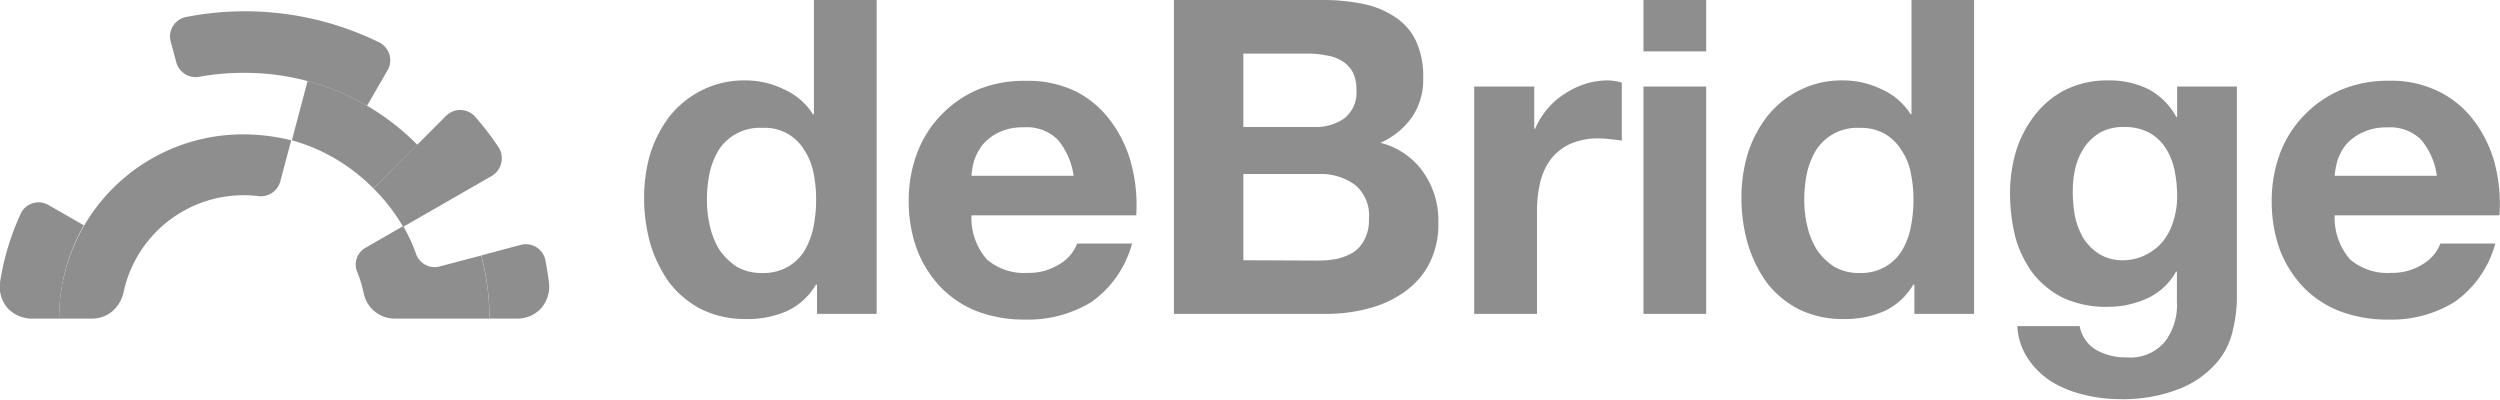
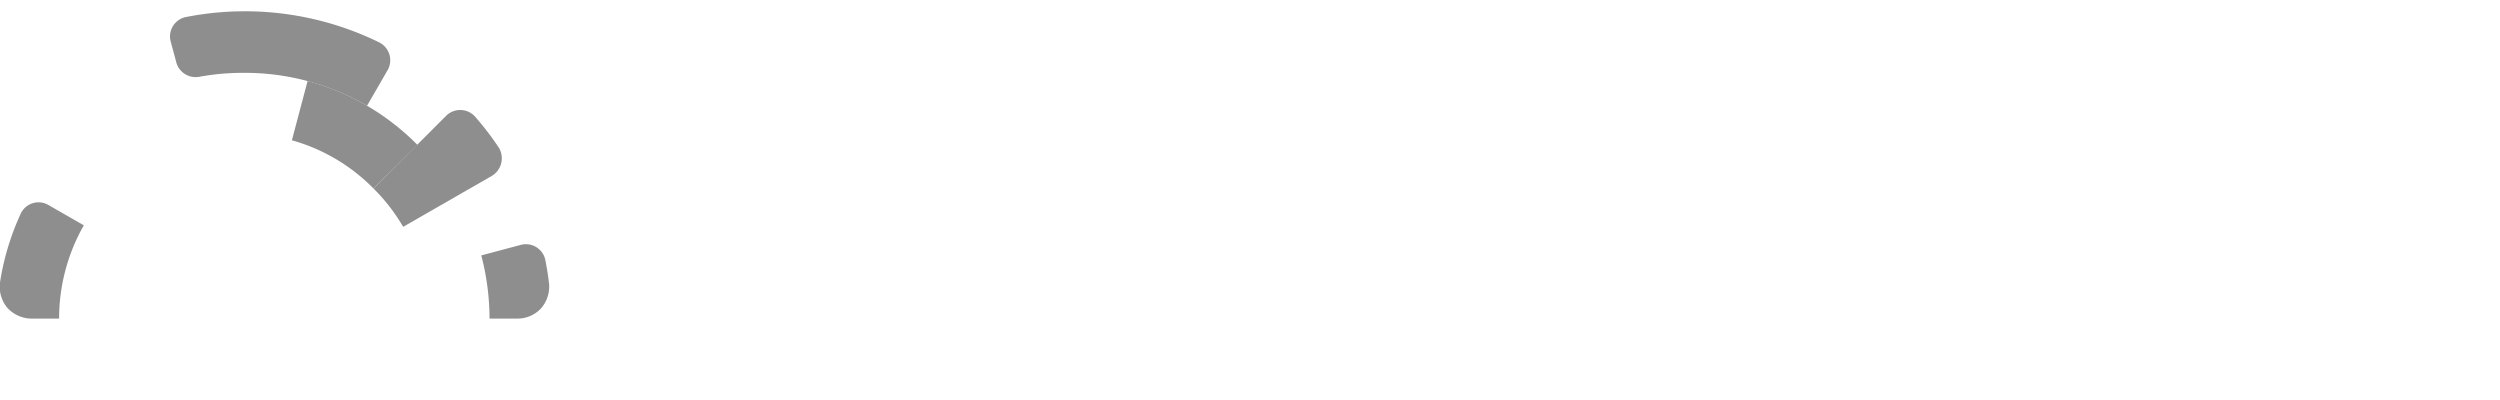
<svg xmlns="http://www.w3.org/2000/svg" viewBox="0 0 227.57 36.37">
  <defs>
    <style>.cls-1{fill:#8e8e8e}</style>
  </defs>
  <g id="Слой_2" data-name="Слой 2">
    <g id="Слой_1-2" data-name="Слой 1">
-       <path class="cls-1" d="M113.18 11.56V4.88h5.92a7.65 7.65 0 011.61.16 3.8 3.8 0 011.4.48 2.66 2.66 0 011 1 3.35 3.35 0 01.36 1.64 3 3 0 01-1.08 2.6 4.53 4.53 0 01-2.78.8zM106.86 0v28.57h13.93a14.58 14.58 0 003.74-.48 9.82 9.82 0 003.26-1.48 7.22 7.22 0 002.29-2.56 7.87 7.87 0 00.85-3.76 7.65 7.65 0 00-1.33-4.56 6.76 6.76 0 00-3.94-2.73 7 7 0 002.89-2.36 6.07 6.07 0 001-3.6 7.53 7.53 0 00-.68-3.36A5.2 5.2 0 00127 1.56a8 8 0 00-2.9-1.2 18.08 18.08 0 00-3.72-.36zm6.32 23.69v-7.85h6.88a5.26 5.26 0 013.3 1 3.62 3.62 0 011.25 3.12 3.74 3.74 0 01-.4 1.84 3.06 3.06 0 01-1 1.16 5.28 5.28 0 01-1.49.6 10 10 0 01-1.77.16zm21.01-15.81v20.69h5.72v-9.32a11.2 11.2 0 01.28-2.6 5.7 5.7 0 01.93-2.09 4.66 4.66 0 011.77-1.44 6.2 6.2 0 012.65-.52 8.23 8.23 0 011.09.08 9.49 9.49 0 011 .12V7.52a4.62 4.62 0 00-1.25-.2 6.92 6.92 0 00-2.09.32 7.52 7.52 0 00-1.89.92 6.57 6.57 0 00-1.58 1.4 7 7 0 00-1.08 1.76h-.08V7.88zm21.12-3.2V0h-5.71v4.68zm-5.71 3.2v20.69h5.71V7.88zm24.58 10.29a12.64 12.64 0 01-.24 2.48 6.81 6.81 0 01-.81 2.16 4.26 4.26 0 01-1.53 1.48 4.44 4.44 0 01-2.33.56 4.49 4.49 0 01-2.29-.56 5.68 5.68 0 01-1.57-1.52 6.93 6.93 0 01-.89-2.16 10.35 10.35 0 01-.28-2.4 12.12 12.12 0 01.24-2.45 7.18 7.18 0 01.85-2.12 4.43 4.43 0 013.94-2 4.44 4.44 0 012.33.56 4.4 4.4 0 011.49 1.48 5.45 5.45 0 01.85 2.09 12 12 0 01.24 2.4zm.08 7.76v2.64h5.44V0H174v10.4h-.08a6 6 0 00-2.66-2.28 8 8 0 00-3.5-.8 8.46 8.46 0 00-4 .92 8.69 8.69 0 00-2.9 2.36 11 11 0 00-1.77 3.4 14 14 0 00-.57 4 15.14 15.14 0 00.57 4.16 11.9 11.9 0 001.73 3.56 8.74 8.74 0 002.94 2.44 9.06 9.06 0 004.1.88 8.85 8.85 0 003.66-.72 6 6 0 002.66-2.44zm19.05-2.24a4.1 4.1 0 01-2.21-.56 4.86 4.86 0 01-1.45-1.44 6.91 6.91 0 01-.77-2 13.13 13.13 0 01-.2-2.24 9.3 9.3 0 01.25-2.21 5.76 5.76 0 01.84-1.88 4.55 4.55 0 011.45-1.32 4.33 4.33 0 012.09-.48 4.82 4.82 0 012.34.52 4.35 4.35 0 011.49 1.4 6.17 6.17 0 01.8 2 11.52 11.52 0 01.24 2.41 7.15 7.15 0 01-.32 2.16 5.59 5.59 0 01-.88 1.8 4.64 4.64 0 01-1.53 1.28 4.59 4.59 0 01-2.14.56zm10.31 3.56V7.88h-5.44v2.76h-.08a6.22 6.22 0 00-2.61-2.56 8.08 8.08 0 00-3.59-.76 8.59 8.59 0 00-3.86.84 8.21 8.21 0 00-2.78 2.28 10.17 10.17 0 00-1.73 3.28 13.28 13.28 0 00-.56 3.85 16.62 16.62 0 00.48 4 10 10 0 001.61 3.32 8 8 0 002.78 2.24 9.39 9.39 0 004 .8 8.63 8.63 0 003.59-.76 5.71 5.71 0 002.65-2.44h.08v2.72a5.54 5.54 0 01-1.08 3.64 4.11 4.11 0 01-3.5 1.44 5.47 5.47 0 01-2.7-.64 3.17 3.17 0 01-1.57-2.2h-5.68a5.9 5.9 0 001 3 7.29 7.29 0 002.17 2.08 10 10 0 002.9 1.16 12.82 12.82 0 003.14.4 14.09 14.09 0 005.71-1 8.72 8.72 0 003.27-2.36 6.73 6.73 0 001.45-3 13.11 13.11 0 00.35-2.72zM221.82 16h-9.3a7.15 7.15 0 01.25-1.37 4.77 4.77 0 01.76-1.44 4.57 4.57 0 011.47-1.11 4.94 4.94 0 012.29-.48 4 4 0 013.1 1.12 6.44 6.44 0 011.43 3.28zm-9.3 3.6h15a14.67 14.67 0 00-.4-4.61 11.18 11.18 0 00-1.86-3.92 8.9 8.9 0 00-3.22-2.72 9.78 9.78 0 00-4.62-1 11 11 0 00-4.35.84 10.22 10.22 0 00-3.34 2.32 10 10 0 00-2.18 3.44 12.28 12.28 0 00-.76 4.33 12.93 12.93 0 00.72 4.4 10.32 10.32 0 002.14 3.44 9.31 9.31 0 003.35 2.21 12.14 12.14 0 004.43.76 10.89 10.89 0 006-1.6 9.51 9.51 0 003.71-5.32h-5a3.69 3.69 0 01-1.52 1.83 5.24 5.24 0 01-3 .84 5.18 5.18 0 01-3.71-1.24 5.77 5.77 0 01-1.39-3.99zM74.29 18.17a12.64 12.64 0 01-.24 2.48 7.06 7.06 0 01-.81 2.16 4.34 4.34 0 01-1.53 1.48 4.47 4.47 0 01-2.33.56 4.56 4.56 0 01-2.3-.56 5.82 5.82 0 01-1.57-1.52 6.91 6.91 0 01-.88-2.16 10.35 10.35 0 01-.28-2.4 12.12 12.12 0 01.24-2.45 7.17 7.17 0 01.84-2.12 4.44 4.44 0 013.95-2 4.17 4.17 0 013.82 2 5.78 5.78 0 01.85 2.09 12 12 0 01.24 2.44zm.08 7.76v2.64h5.43V0h-5.71v10.4H74a6 6 0 00-2.66-2.28 8 8 0 00-3.5-.8 8.53 8.53 0 00-4 .92 8.79 8.79 0 00-2.9 2.36 11.23 11.23 0 00-1.75 3.4 14.39 14.39 0 00-.56 4 15.52 15.52 0 00.56 4.16 12.15 12.15 0 001.73 3.56 8.74 8.74 0 002.94 2.44 9.08 9.08 0 004.11.88 8.85 8.85 0 003.66-.72 6 6 0 002.66-2.44zM97.73 16h-9.3a7.07 7.07 0 01.24-1.37 5 5 0 01.76-1.44 4.57 4.57 0 011.45-1.12 5 5 0 012.3-.48 4 4 0 013.1 1.12A6.53 6.53 0 0197.73 16zm-9.3 3.6h15A14.67 14.67 0 00103 15a11.34 11.34 0 00-1.85-3.92A9 9 0 0098 8.36a9.85 9.85 0 00-4.63-1 11 11 0 00-4.37.8 10.22 10.22 0 00-3.34 2.32 9.93 9.93 0 00-2.17 3.44 12.06 12.06 0 00-.77 4.33 12.7 12.7 0 00.73 4.4 10.3 10.3 0 002.13 3.44 9.4 9.4 0 003.34 2.24 12.18 12.18 0 004.43.76 11 11 0 006-1.6 9.54 9.54 0 003.7-5.32h-5A3.69 3.69 0 0196.52 24a5.22 5.22 0 01-3 .84 5.15 5.15 0 01-3.7-1.24 5.72 5.72 0 01-1.39-3.99zM44.56 29h-8.65a2.87 2.87 0 01-2.8-2.3 12.25 12.25 0 00-.57-1.9 1.74 1.74 0 01.69-2.22l3.47-2a14.91 14.91 0 011.18 2.56A1.79 1.79 0 0040 24.26l3.8-1a22.78 22.78 0 01.76 5.74z" />
      <path d="M38 13.19a22.06 22.06 0 00-10-5.82l-1.43 5.4A16.74 16.74 0 0134 17.16z" fill-rule="evenodd" fill="#8e8e8e" />
      <path class="cls-1" d="M7.63 20.51A17.16 17.16 0 005.38 29H2.83a3 3 0 01-2.18-1A3 3 0 010 25.71a23.51 23.51 0 011.85-6.18 1.79 1.79 0 012.54-.88zM44.56 29a22.78 22.78 0 00-.75-5.75l3.53-.94a1.81 1.81 0 012.32 1.45c.13.68.24 1.36.32 2.06a3 3 0 01-.74 2.26 2.91 2.91 0 01-2.11.92zM34 17.16l6.6-6.61a1.82 1.82 0 012.7.13 26.46 26.46 0 012.12 2.78 1.87 1.87 0 01-.63 2.54l-8.09 4.65a16.81 16.81 0 00-2.7-3.49zm-.59-7.53a22.11 22.11 0 00-11.21-3 22.39 22.39 0 00-4.12.37 1.83 1.83 0 01-2-1.21l-.54-2a1.8 1.8 0 011.34-2.23 27.79 27.79 0 0117.6 2.28 1.82 1.82 0 01.83 2.5z" />
-       <path class="cls-1" d="M22.13 12.23a18.37 18.37 0 014.38.54l-1 3.76a1.83 1.83 0 01-2 1.32 11.18 11.18 0 00-12.29 8.88 3.2 3.2 0 01-1 1.61 2.87 2.87 0 01-1.8.66H5.38a16.74 16.74 0 0116.75-16.77z" />
    </g>
  </g>
</svg>